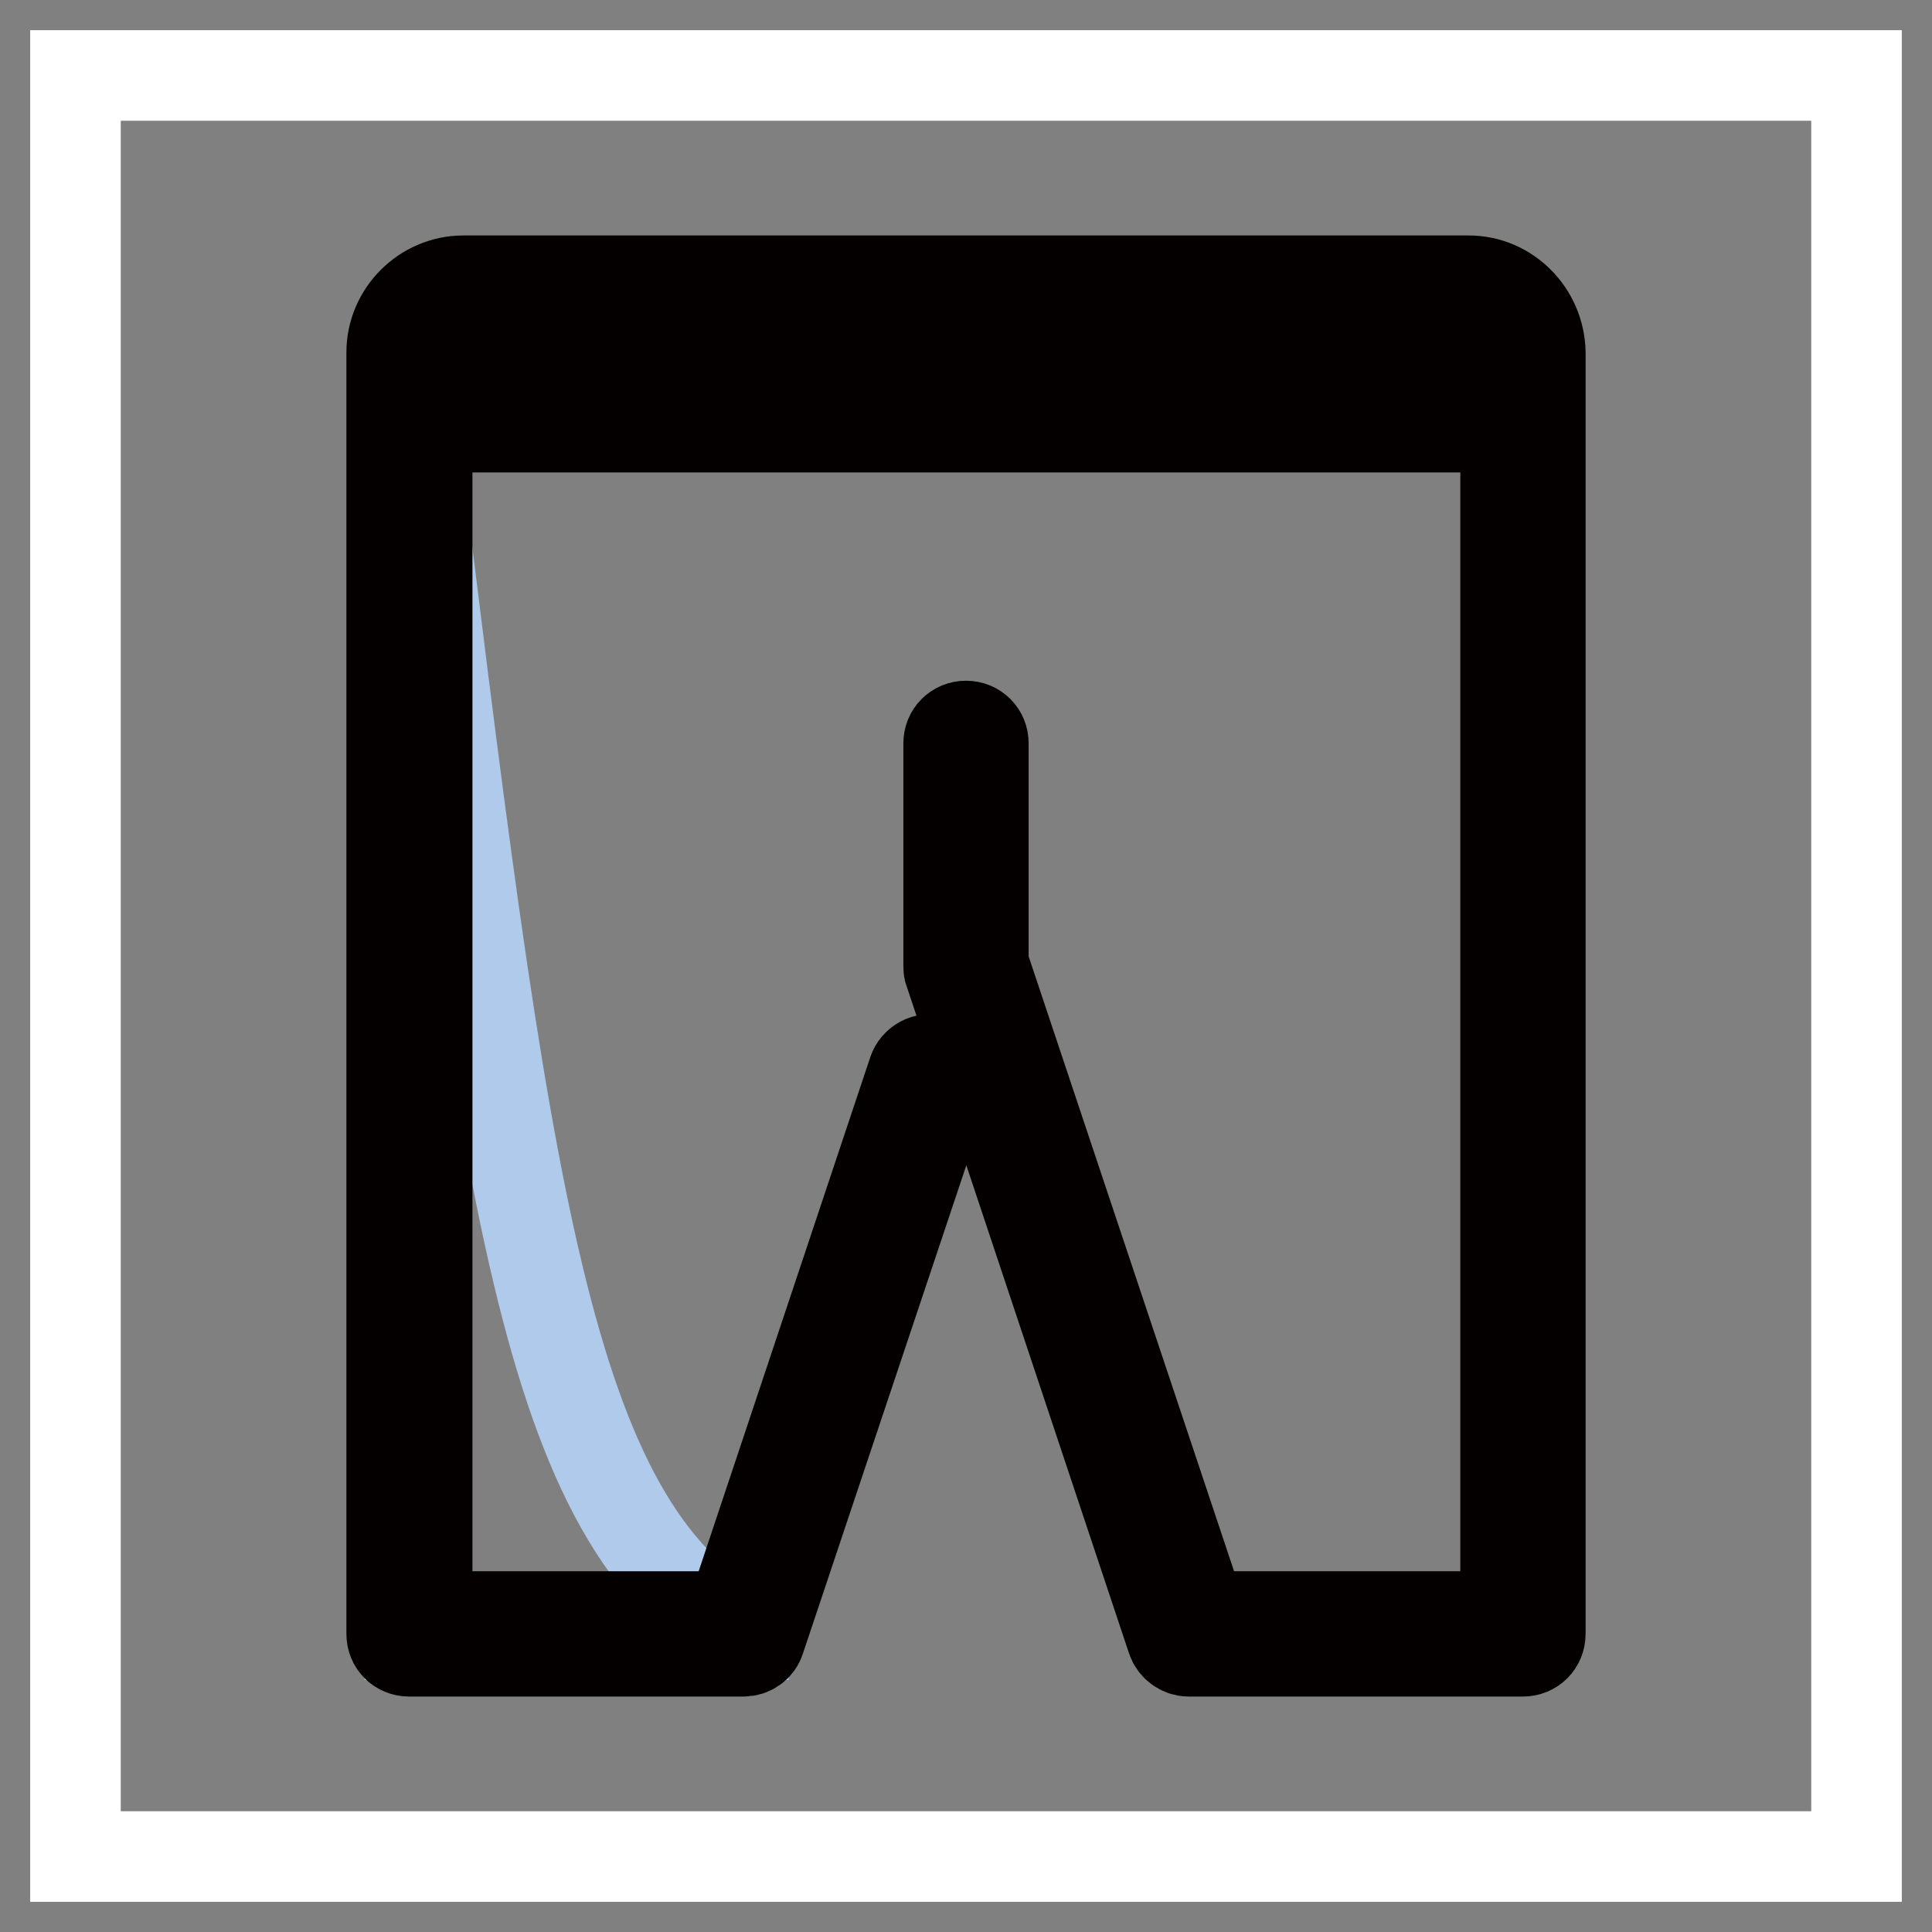
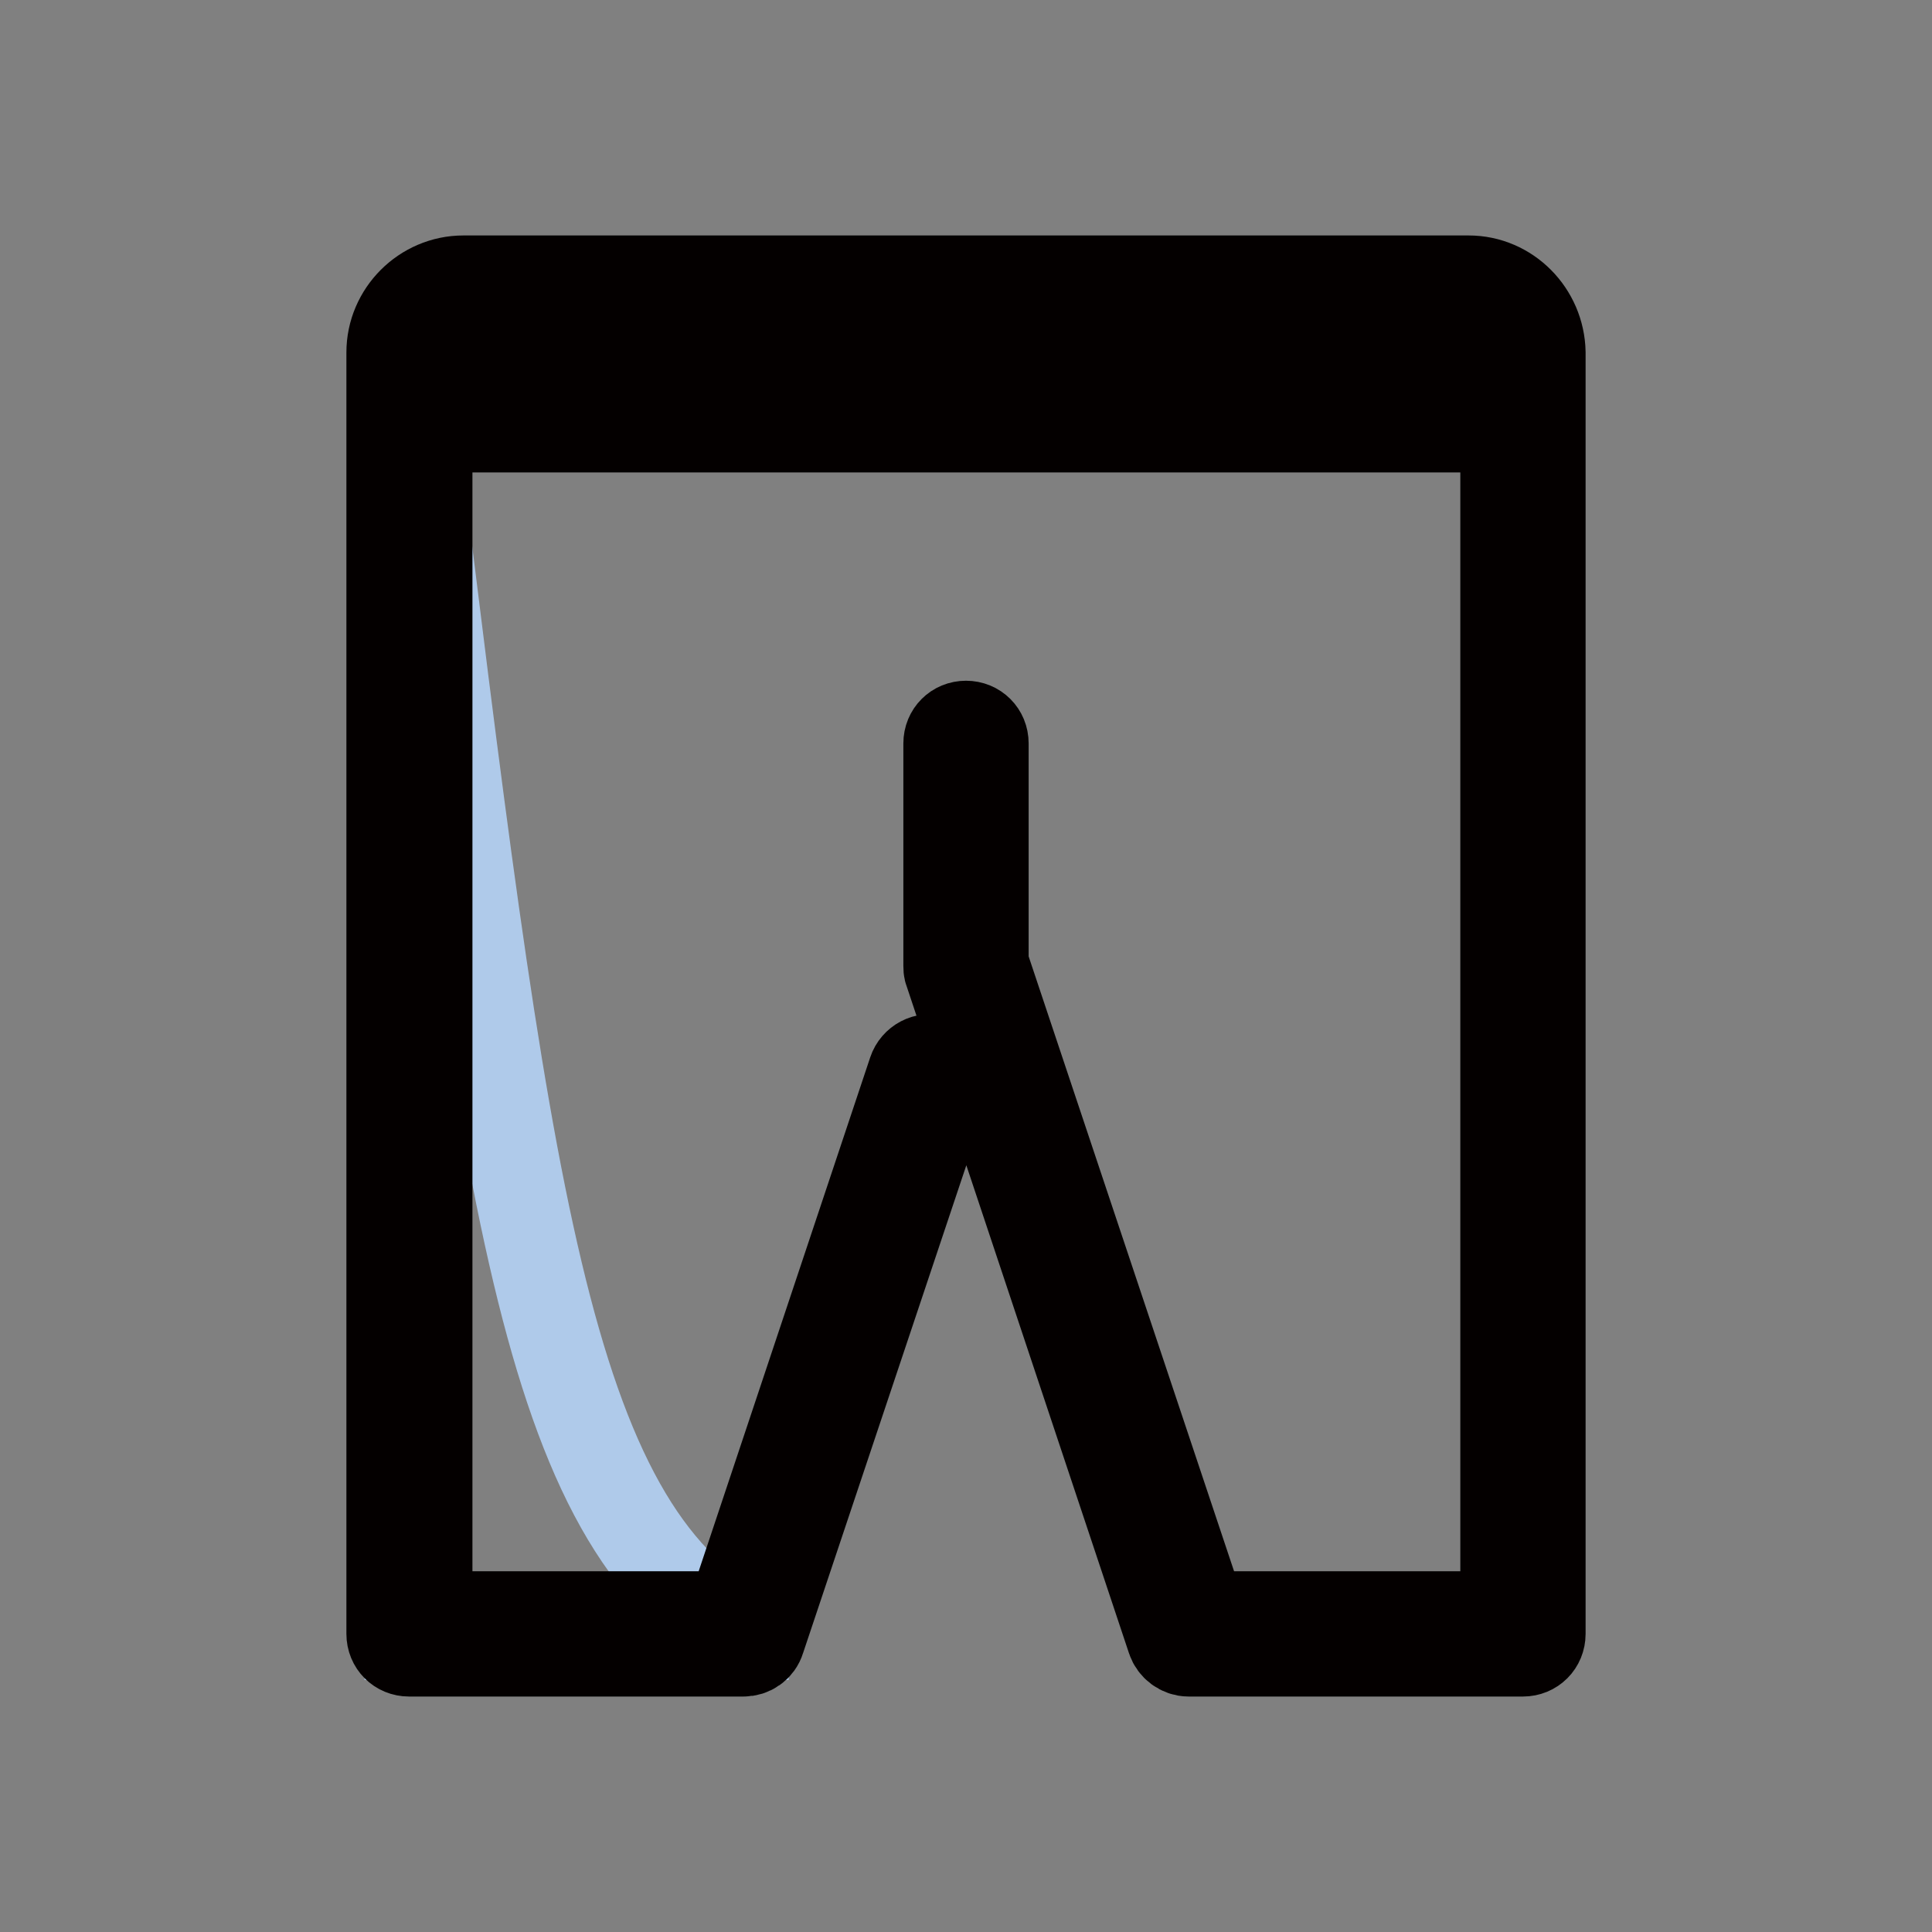
<svg xmlns="http://www.w3.org/2000/svg" version="1.1" x="0px" y="0px" viewBox="0 0 256 256" enable-background="new 0 0 256 256" xml:space="preserve">
  <rect x="0" y="0" width="256" height="256" fill="#808080" stroke="none" />
  <g>
-     <path stroke-width="12" fill-opacity="0" stroke="#ffffff" d="M10,10h236v236H10V10z" />
    <path stroke-width="12" fill-opacity="0" stroke="#afcaea" d="M98.5,216.5C72,201.8,67,157.5,54.3,54.3v162.3H98.5z" />
-     <path stroke-width="12" fill-opacity="0" stroke="#040000" d="M194.6,37.2H61.4c-5.2,0-9.5,4.3-9.5,9.5v169.8c0,1.3,1,2.3,2.3,2.3l0,0h44.3c1,0,1.9-0.6,2.2-1.6 l24.7-73.8c0.4-1.2-0.3-2.5-1.5-2.9c-1.2-0.4-2.5,0.3-2.9,1.5l0,0l-24.1,72.2H56.6V56.6h142.9v157.6h-40.3l-28.9-86.5V98.5 c0-1.3-1-2.3-2.3-2.3c-1.3,0-2.3,1-2.3,2.3V128c0,0.2,0,0.5,0.1,0.7l29.5,88.5c0.3,0.9,1.2,1.6,2.2,1.6h44.3c1.3,0,2.3-1,2.3-2.3 l0,0V46.7C204,41.5,199.8,37.2,194.6,37.2z M130.3,41.8h39.6v10.1h-39.6V41.8z M125.7,51.9H86.1V41.8h39.6V51.9z M56.6,46.7 c0-2.7,2.2-4.9,4.9-4.9h20v10.1H56.6V46.7z M174.6,51.9V41.8h20c2.7,0,4.9,2.2,4.9,4.9v5.3H174.6z" />
+     <path stroke-width="12" fill-opacity="0" stroke="#040000" d="M194.6,37.2H61.4c-5.2,0-9.5,4.3-9.5,9.5v169.8c0,1.3,1,2.3,2.3,2.3l0,0h44.3c1,0,1.9-0.6,2.2-1.6 l24.7-73.8c0.4-1.2-0.3-2.5-1.5-2.9c-1.2-0.4-2.5,0.3-2.9,1.5l0,0l-24.1,72.2H56.6V56.6h142.9v157.6h-40.3l-28.9-86.5V98.5 c0-1.3-1-2.3-2.3-2.3c-1.3,0-2.3,1-2.3,2.3V128c0,0.2,0,0.5,0.1,0.7l29.5,88.5c0.3,0.9,1.2,1.6,2.2,1.6h44.3c1.3,0,2.3-1,2.3-2.3 l0,0V46.7C204,41.5,199.8,37.2,194.6,37.2z M130.3,41.8h39.6v10.1h-39.6V41.8M125.7,51.9H86.1V41.8h39.6V51.9z M56.6,46.7 c0-2.7,2.2-4.9,4.9-4.9h20v10.1H56.6V46.7z M174.6,51.9V41.8h20c2.7,0,4.9,2.2,4.9,4.9v5.3H174.6z" />
  </g>
</svg>